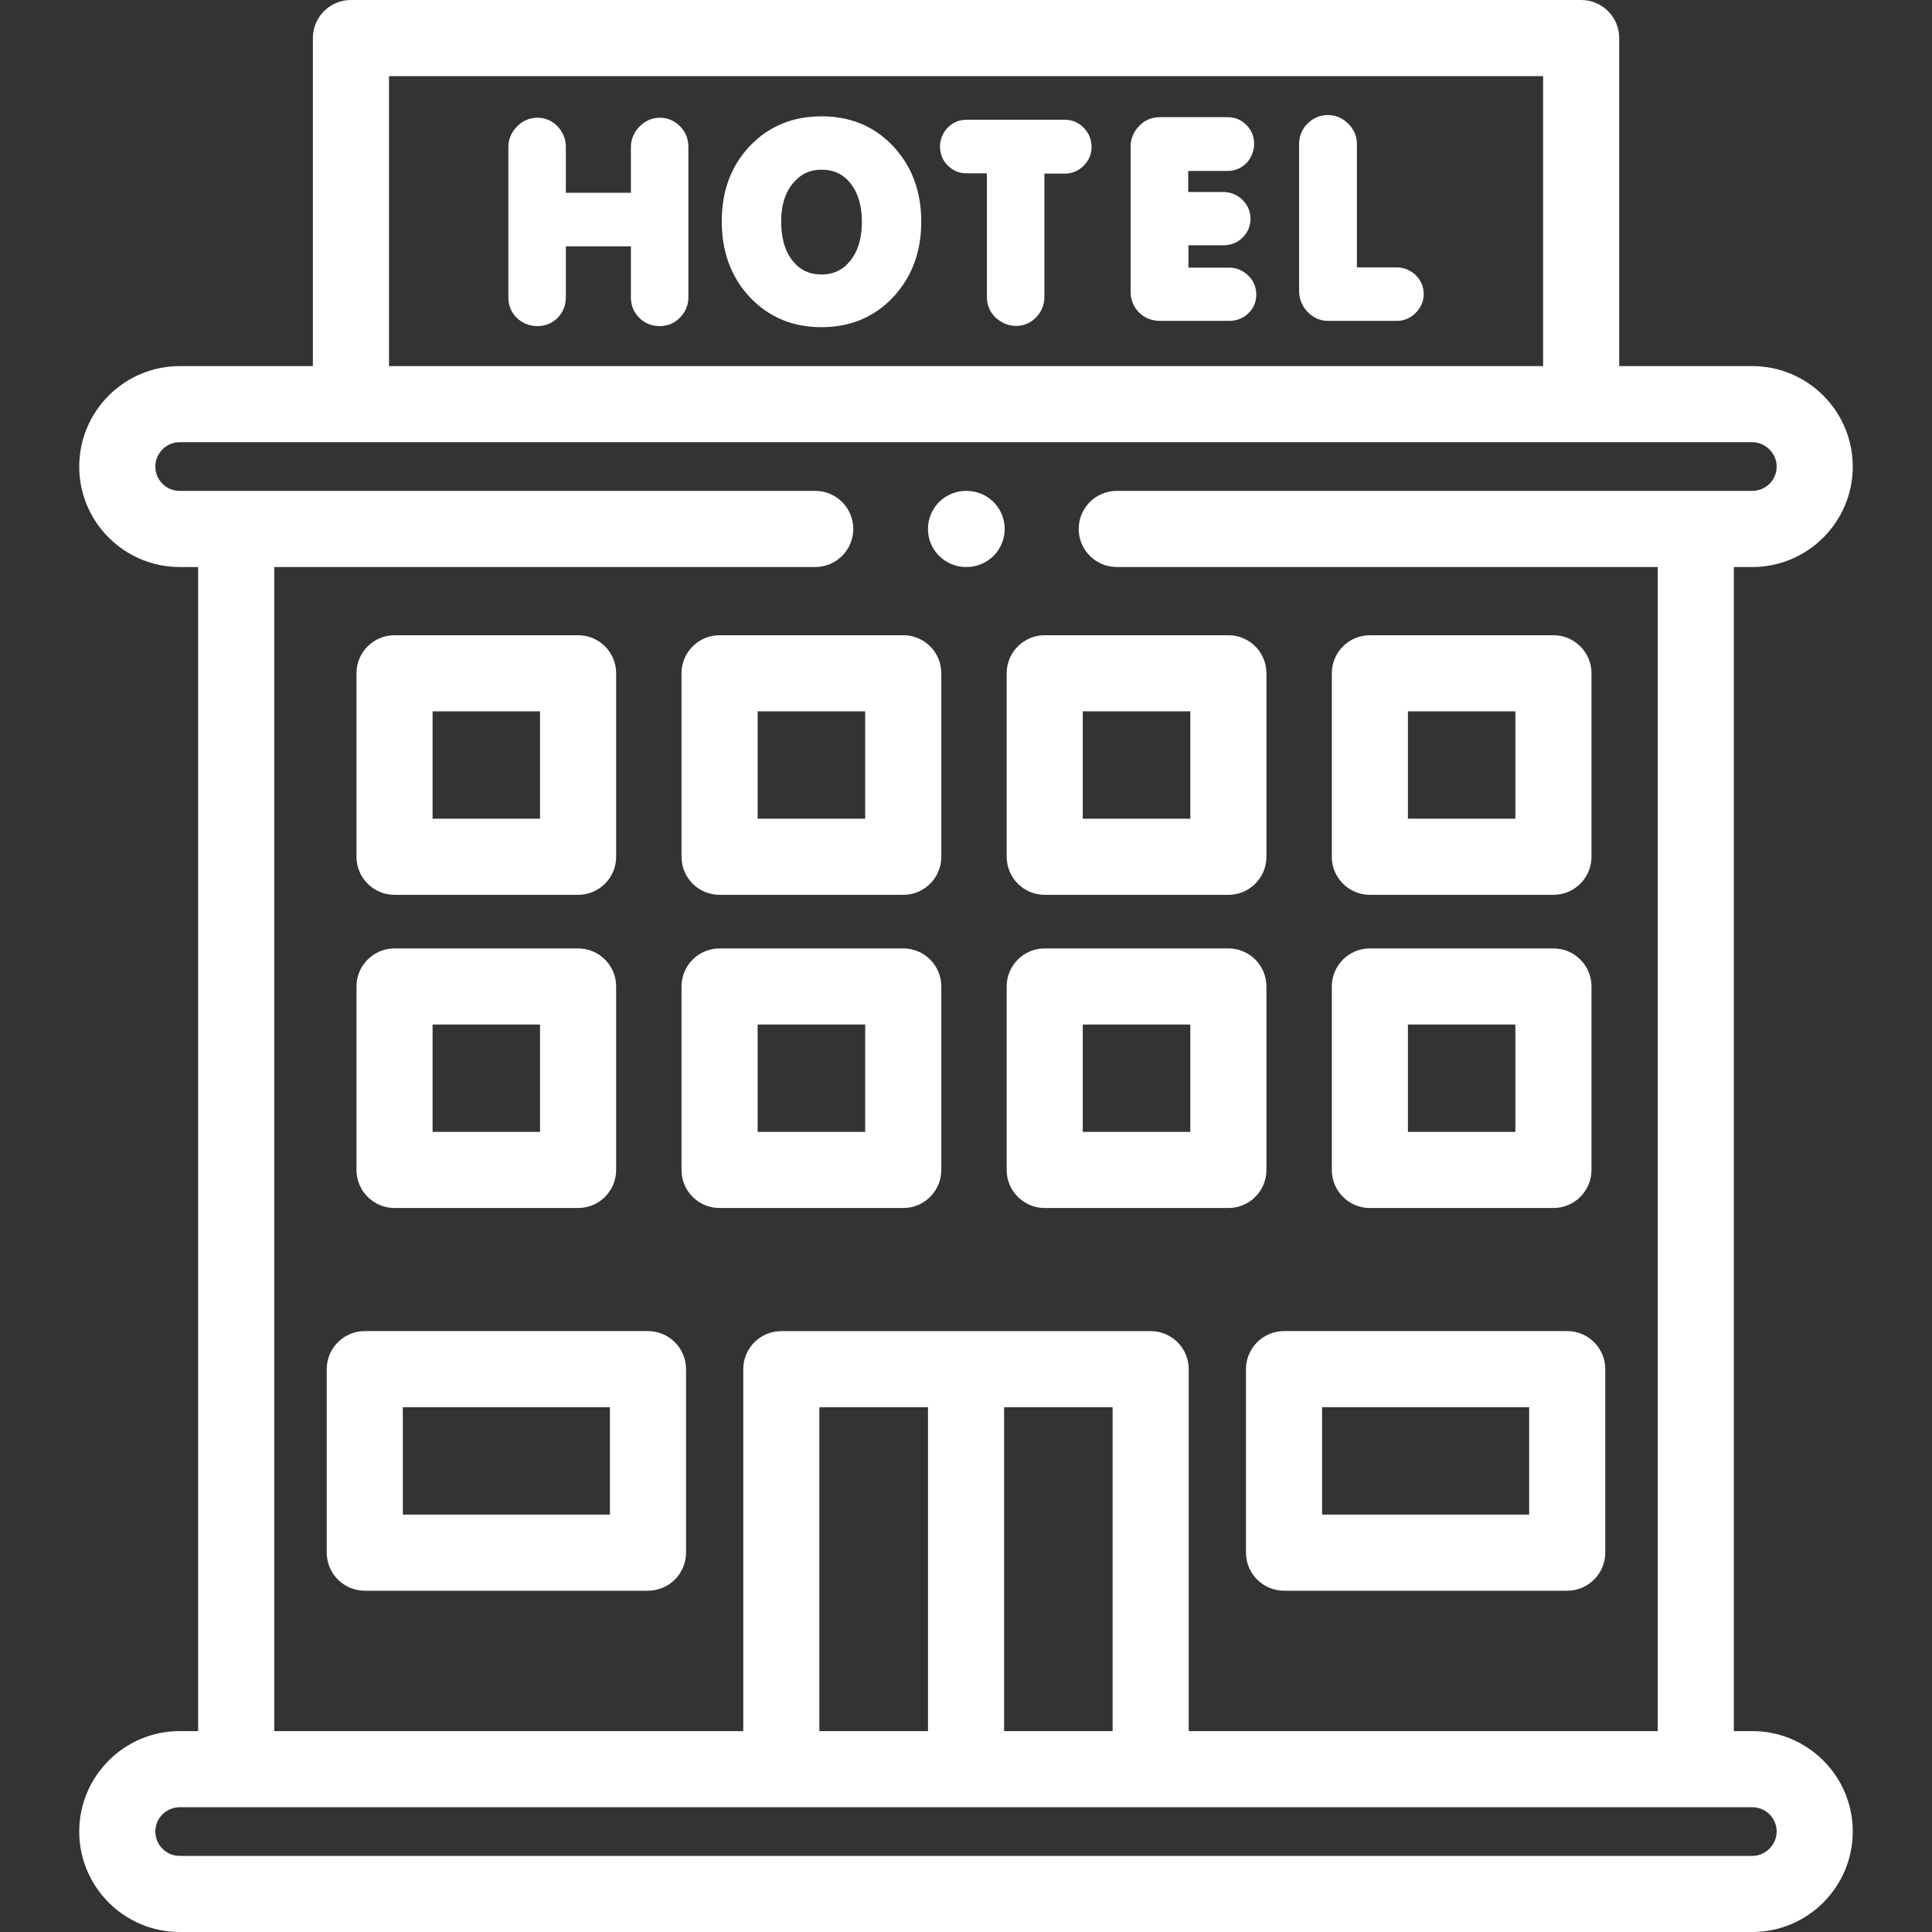
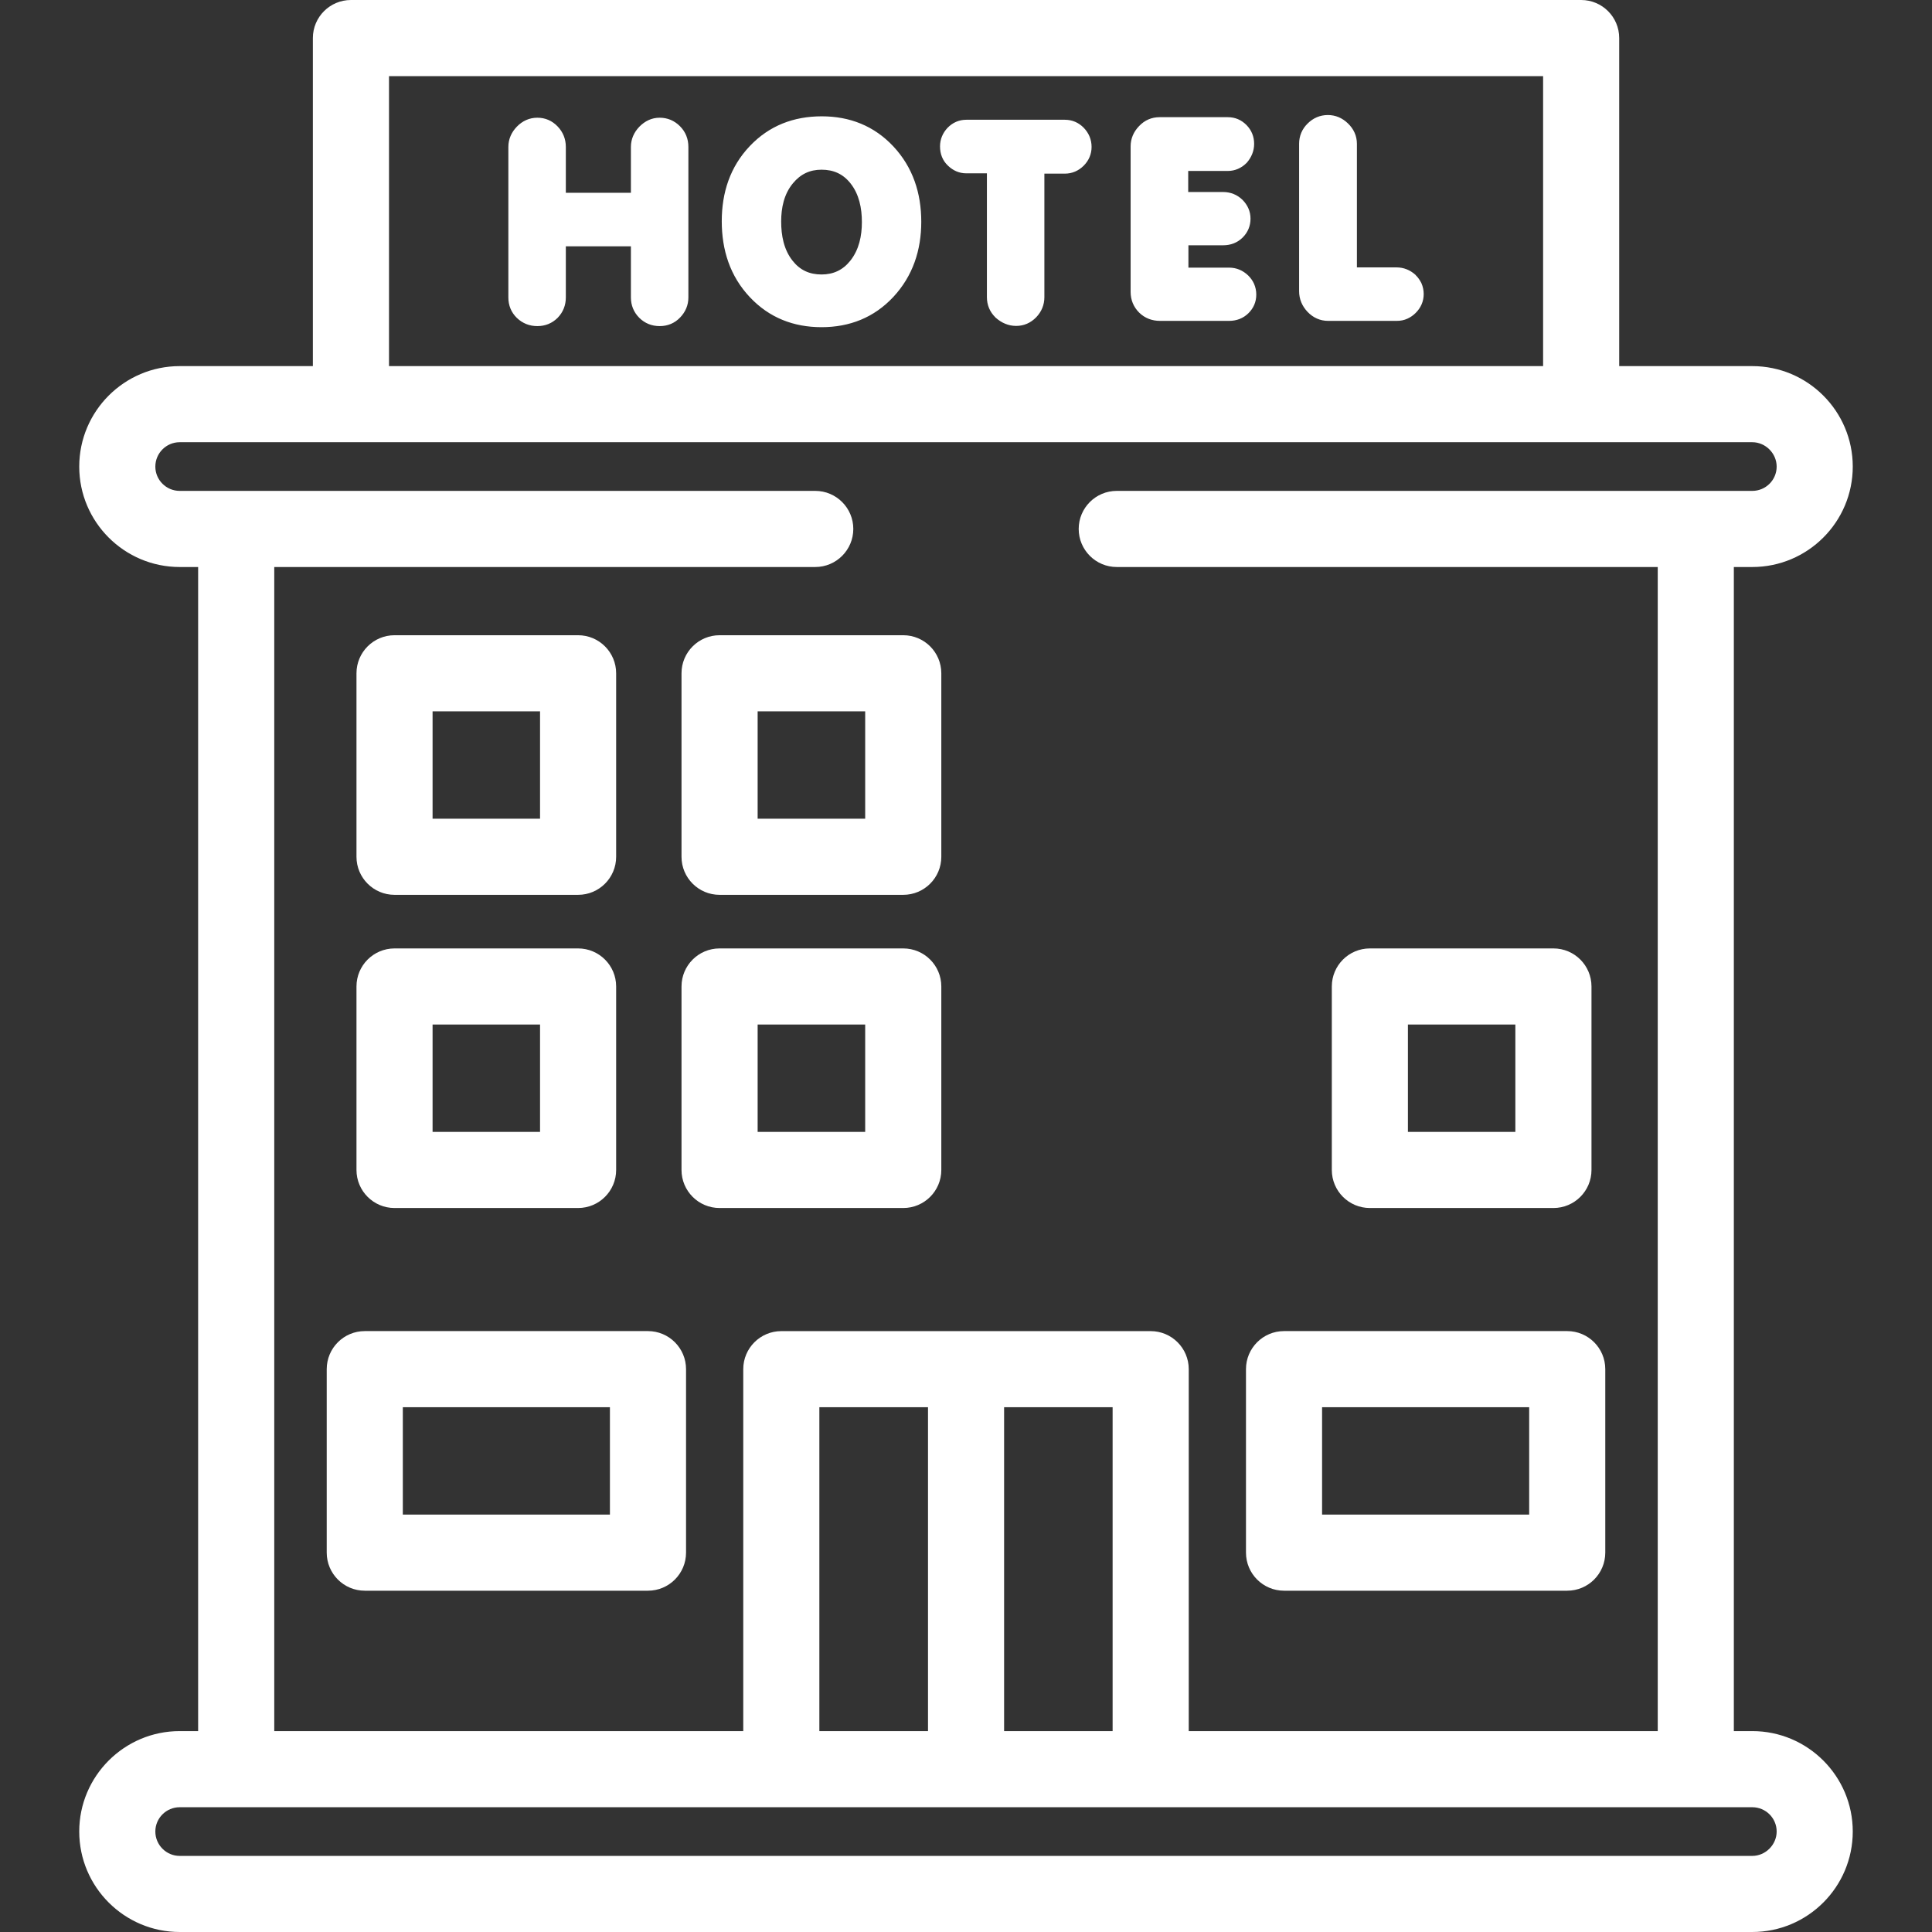
<svg xmlns="http://www.w3.org/2000/svg" width="72" height="72" viewBox="0 0 72 72" fill="none">
  <rect x="0" y="0" width="72" height="72" fill="#333333" stroke="none" />
  <g clip-path="url(#clip0_235_4642)">
    <path fill-rule="evenodd" clip-rule="evenodd" d="M21.087 9.18V11.085C21.087 11.372 20.987 11.632 20.784 11.842C20.576 12.05 20.317 12.153 20.026 12.153C19.731 12.153 19.472 12.05 19.26 11.846C19.049 11.639 18.945 11.38 18.945 11.085V5.475C18.945 5.184 19.061 4.929 19.26 4.722C19.468 4.507 19.726 4.387 20.026 4.387C20.321 4.387 20.576 4.499 20.779 4.71C20.983 4.921 21.087 5.184 21.087 5.475V7.184H23.512V5.475C23.512 5.184 23.628 4.929 23.827 4.722C24.035 4.511 24.286 4.387 24.585 4.387C24.876 4.387 25.132 4.495 25.339 4.702C25.55 4.913 25.654 5.176 25.654 5.475V11.085C25.654 11.373 25.546 11.624 25.347 11.831C25.144 12.046 24.88 12.153 24.585 12.153C24.29 12.153 24.031 12.05 23.823 11.843C23.616 11.635 23.512 11.377 23.512 11.085V9.18H21.087ZM26.898 8.244C26.898 7.184 27.205 6.22 27.944 5.443C28.666 4.682 29.579 4.335 30.624 4.335C31.669 4.335 32.574 4.69 33.292 5.455C34.022 6.236 34.333 7.2 34.333 8.264C34.333 9.324 34.019 10.284 33.292 11.066C32.574 11.835 31.665 12.193 30.616 12.193C29.571 12.193 28.666 11.839 27.948 11.078C27.205 10.292 26.898 9.316 26.898 8.244ZM36.779 6.459H36.005C35.746 6.459 35.518 6.356 35.33 6.176C35.127 5.985 35.032 5.738 35.032 5.455C35.032 5.192 35.132 4.957 35.31 4.766C35.502 4.567 35.742 4.463 36.013 4.463H39.683C39.958 4.463 40.197 4.567 40.388 4.762C40.58 4.961 40.68 5.204 40.68 5.475C40.68 5.746 40.576 5.985 40.385 6.176C40.193 6.367 39.953 6.471 39.683 6.471H38.921V11.073C38.921 11.364 38.813 11.619 38.614 11.826C38.41 12.034 38.159 12.146 37.868 12.146C37.577 12.146 37.321 12.03 37.106 11.839L37.098 11.835L37.094 11.826C36.886 11.623 36.779 11.364 36.779 11.073V6.459ZM44.289 9.974H45.805C46.08 9.974 46.319 10.078 46.515 10.265L46.519 10.269C46.611 10.36 46.682 10.46 46.734 10.575C46.79 10.703 46.818 10.838 46.818 10.978C46.818 11.249 46.718 11.484 46.523 11.675C46.327 11.867 46.08 11.958 45.805 11.958H43.228C42.933 11.958 42.666 11.858 42.454 11.651C42.243 11.44 42.135 11.177 42.135 10.878V5.455C42.135 5.164 42.247 4.909 42.451 4.698C42.658 4.479 42.917 4.367 43.216 4.367H45.757C46.028 4.367 46.263 4.467 46.455 4.662C46.642 4.853 46.738 5.092 46.738 5.359C46.738 5.626 46.639 5.861 46.467 6.061L46.451 6.077C46.264 6.264 46.024 6.371 45.757 6.371H44.281V7.156H45.582C45.861 7.156 46.108 7.256 46.308 7.451C46.495 7.642 46.603 7.877 46.603 8.149C46.603 8.42 46.503 8.659 46.312 8.85C46.112 9.049 45.861 9.141 45.582 9.141H44.289V9.974ZM50.568 9.965H52.044C52.311 9.965 52.55 10.062 52.749 10.241L52.754 10.244L52.757 10.253C52.849 10.34 52.917 10.444 52.973 10.555C53.029 10.683 53.057 10.819 53.057 10.958C53.057 11.229 52.953 11.468 52.757 11.663C52.669 11.751 52.566 11.823 52.454 11.874C52.327 11.934 52.191 11.958 52.051 11.958H49.494C49.196 11.958 48.936 11.839 48.729 11.623C48.526 11.408 48.414 11.149 48.414 10.85V5.359C48.414 5.068 48.522 4.81 48.729 4.606C48.936 4.399 49.192 4.287 49.487 4.287C49.774 4.287 50.029 4.399 50.237 4.602C50.448 4.805 50.568 5.064 50.568 5.359V9.965ZM30.616 6.324C30.177 6.324 29.831 6.491 29.551 6.83C29.216 7.232 29.112 7.746 29.112 8.256C29.112 8.77 29.208 9.304 29.539 9.719C29.815 10.069 30.169 10.229 30.616 10.229C31.059 10.229 31.414 10.062 31.689 9.715C32.016 9.304 32.12 8.79 32.12 8.276C32.12 7.762 32.02 7.24 31.693 6.83C31.418 6.483 31.063 6.324 30.616 6.324Z" fill="white" />
    <path d="M65.303 64.513H64.615V21.131H65.303C67.368 21.131 69.047 19.452 69.047 17.389C69.047 15.324 67.368 13.644 65.303 13.644H60.343V1.418C60.343 0.635 59.709 0 58.925 0H13.079C12.295 0 11.66 0.635 11.66 1.418V13.644H6.697C4.632 13.644 2.953 15.324 2.953 17.389C2.953 19.452 4.632 21.131 6.697 21.131H7.384V64.513H6.697C4.632 64.513 2.953 66.192 2.953 68.255C2.953 70.32 4.632 72 6.697 72H65.303C67.368 72 69.047 70.32 69.047 68.255C69.047 66.192 67.368 64.513 65.303 64.513ZM41.464 52.443V64.513H37.42V52.443H41.464ZM34.584 64.513H30.535V52.443H34.584V64.513ZM14.497 2.837H57.507V13.644H14.497V2.837ZM30.382 21.131C31.165 21.131 31.8 20.495 31.8 19.712C31.8 18.929 31.165 18.294 30.382 18.294H6.697C6.196 18.294 5.789 17.888 5.789 17.389C5.789 16.888 6.196 16.48 6.697 16.48H65.303C65.796 16.48 66.211 16.896 66.211 17.389C66.211 17.888 65.804 18.294 65.303 18.294H41.618C40.835 18.294 40.2 18.929 40.2 19.712C40.2 20.495 40.835 21.131 41.618 21.131H61.779V64.513H44.301V51.025C44.301 50.242 43.666 49.607 42.882 49.607H29.117C28.334 49.607 27.699 50.242 27.699 51.025V64.513H10.221V21.131H30.382ZM65.303 69.164H6.697C6.196 69.164 5.789 68.756 5.789 68.255C5.789 67.756 6.196 67.35 6.697 67.35H65.303C65.804 67.35 66.211 67.756 66.211 68.255C66.211 68.748 65.796 69.164 65.303 69.164Z" fill="white" />
    <path d="M14.703 33.348H21.544C22.327 33.348 22.962 32.713 22.962 31.93V25.092C22.962 24.308 22.327 23.673 21.544 23.673H14.703C13.92 23.673 13.285 24.308 13.285 25.092V31.93C13.285 32.713 13.92 33.348 14.703 33.348ZM16.121 26.51H20.126V30.511H16.121V26.51Z" fill="white" />
    <path d="M26.817 33.348H33.661C34.445 33.348 35.08 32.713 35.08 31.93V25.092C35.08 24.308 34.445 23.673 33.661 23.673H26.817C26.033 23.673 25.398 24.308 25.398 25.092V31.93C25.398 32.713 26.033 33.348 26.817 33.348ZM28.235 26.51H32.243V30.511H28.235V26.51Z" fill="white" />
    <path d="M14.703 45.019H21.544C22.327 45.019 22.962 44.384 22.962 43.601V36.763C22.962 35.98 22.327 35.345 21.544 35.345H14.703C13.92 35.345 13.285 35.98 13.285 36.763V43.601C13.285 44.384 13.92 45.019 14.703 45.019ZM16.121 38.181H20.126V42.183H16.121V38.181Z" fill="white" />
    <path d="M26.817 45.019H33.661C34.445 45.019 35.08 44.384 35.08 43.601V36.763C35.08 35.98 34.445 35.345 33.661 35.345H26.817C26.033 35.345 25.398 35.98 25.398 36.763V43.601C25.398 44.384 26.033 45.019 26.817 45.019ZM28.235 38.181H32.243V42.183H28.235V38.181Z" fill="white" />
-     <path d="M38.933 33.348H45.778C46.562 33.348 47.196 32.713 47.196 31.93V25.092C47.196 24.308 46.562 23.673 45.778 23.673H38.933C38.15 23.673 37.516 24.308 37.516 25.092V31.93C37.516 32.713 38.151 33.348 38.933 33.348ZM40.352 26.51H44.36V30.511H40.352V26.51Z" fill="white" />
-     <path d="M51.051 33.348H57.892C58.675 33.348 59.31 32.713 59.31 31.93V25.092C59.31 24.308 58.675 23.673 57.892 23.673H51.051C50.268 23.673 49.633 24.308 49.633 25.092V31.93C49.633 32.713 50.268 33.348 51.051 33.348ZM52.469 26.51H56.473V30.511H52.469V26.51Z" fill="white" />
-     <path d="M38.933 45.019H45.778C46.562 45.019 47.196 44.384 47.196 43.601V36.763C47.196 35.98 46.562 35.345 45.778 35.345H38.933C38.15 35.345 37.516 35.98 37.516 36.763V43.601C37.516 44.384 38.151 45.019 38.933 45.019ZM40.352 38.181H44.36V42.183H40.352V38.181Z" fill="white" />
    <path d="M51.051 45.019H57.892C58.675 45.019 59.31 44.384 59.31 43.601V36.763C59.31 35.98 58.675 35.345 57.892 35.345H51.051C50.268 35.345 49.633 35.98 49.633 36.763V43.601C49.633 44.384 50.268 45.019 51.051 45.019ZM52.469 38.181H56.473V42.183H52.469V38.181Z" fill="white" />
    <path d="M13.594 59.281H24.148C24.931 59.281 25.567 58.645 25.567 57.862V51.025C25.567 50.242 24.931 49.606 24.148 49.606H13.594C12.811 49.606 12.176 50.242 12.176 51.025V57.862C12.176 58.645 12.811 59.281 13.594 59.281ZM15.012 52.443H22.73V56.444H15.012V52.443Z" fill="white" />
    <path d="M46.434 51.024V57.862C46.434 58.645 47.069 59.281 47.852 59.281H58.406C59.189 59.281 59.824 58.645 59.824 57.862V51.024C59.824 50.241 59.189 49.606 58.406 49.606H47.852C47.069 49.606 46.434 50.242 46.434 51.024ZM49.27 52.443H56.988V56.444H49.27V52.443Z" fill="white" />
-     <path d="M36 21.131H36.024C36.807 21.131 37.442 20.495 37.442 19.712C37.442 18.929 36.807 18.294 36.024 18.294H36C35.217 18.294 34.582 18.929 34.582 19.712C34.582 20.495 35.217 21.131 36 21.131Z" fill="white" />
  </g>
  <defs>
    <clipPath id="clip0_235_4642">
      <rect width="72" height="72" fill="white" />
    </clipPath>
  </defs>
</svg>